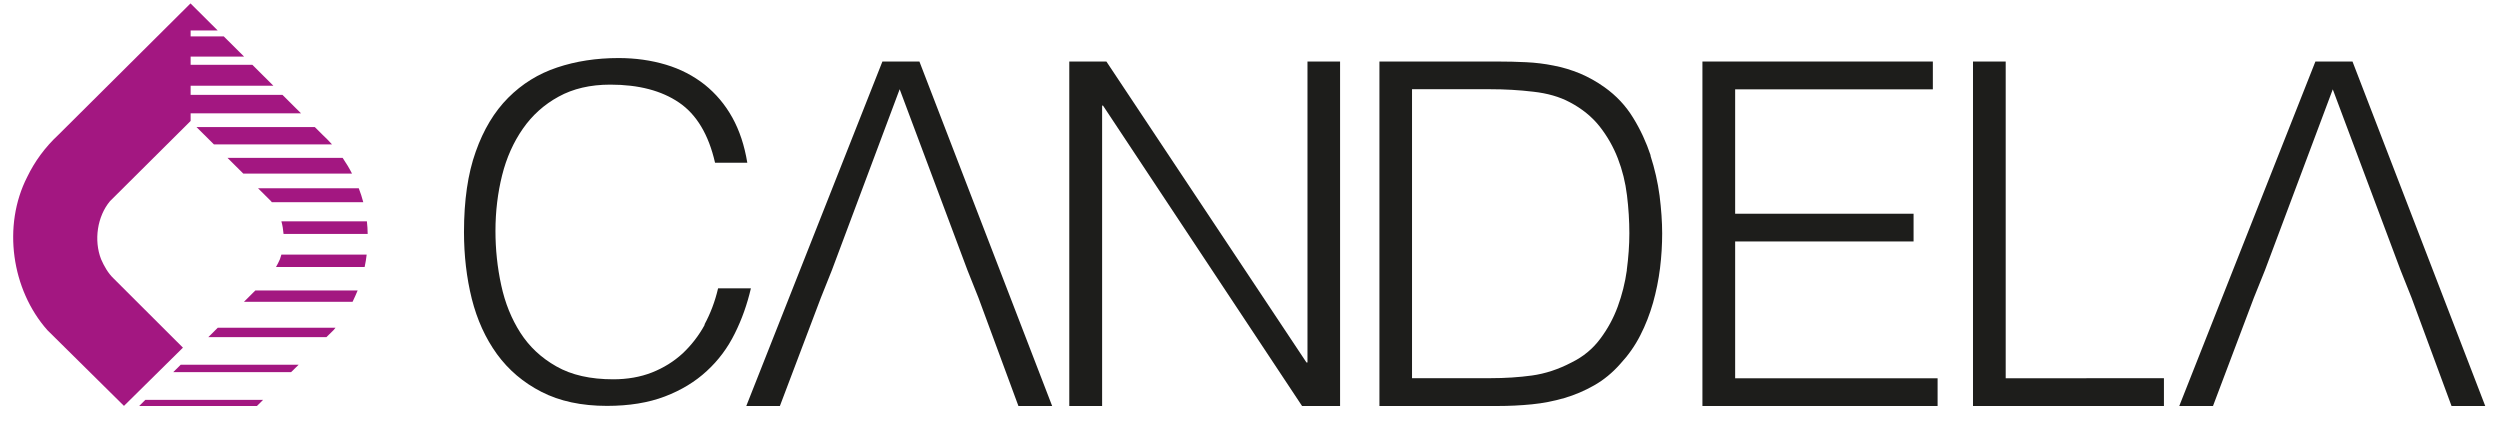
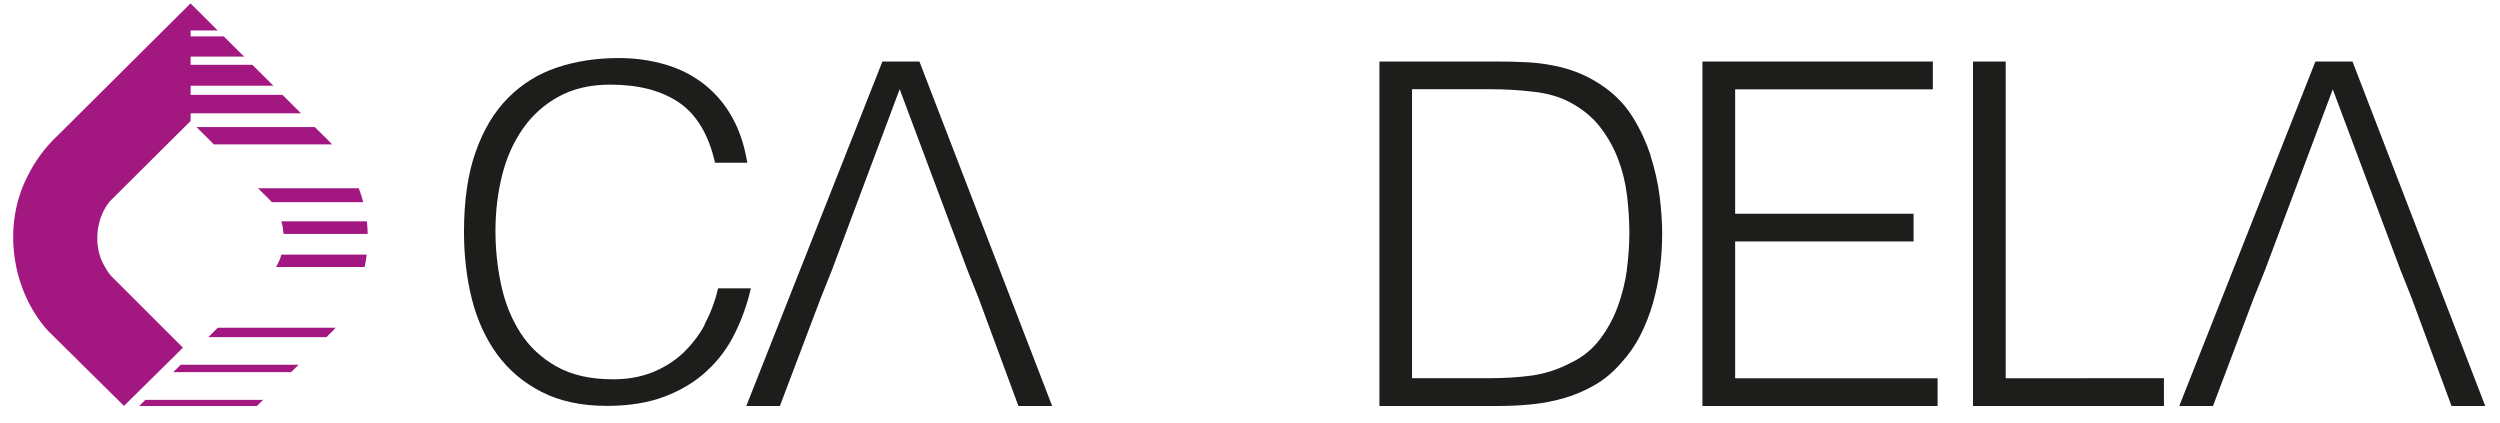
<svg xmlns="http://www.w3.org/2000/svg" width="136" height="23" viewBox="0 0 136 23" fill="none">
  <g clip-path="url(#clip0_26_129)">
    <path d="M92.612 3.347V22.086H105.405V20.579H94.392V13.135H104.098V11.627H94.392V4.86H105.147V3.347H92.612Z" fill="#1D1D1B" />
    <path d="M48.003 3.347L40.598 22.086H42.426L44.653 16.204L45.255 14.697L48.942 4.854L52.629 14.697L53.23 16.204L55.402 22.086H57.237L50.016 3.347H48.003Z" fill="#1D1D1B" />
-     <path d="M71.127 3.347V19.719H71.072L60.188 3.347H58.169V22.086H59.955V5.745H60.004L70.832 22.086H72.9V3.347H71.127Z" fill="#1D1D1B" />
    <path d="M107.331 3.347V22.086H117.718V20.573L109.11 20.579V3.347H107.331Z" fill="#1D1D1B" />
    <path d="M125.958 3.347L118.552 22.086H120.387L122.608 16.204L123.215 14.697L126.903 4.86L130.59 14.697L131.191 16.204L133.363 22.086H135.197L127.976 3.347H125.958Z" fill="#1D1D1B" />
    <path d="M38.34 17.662C38.015 18.26 37.61 18.779 37.138 19.224C36.659 19.664 36.101 20.012 35.469 20.262C34.831 20.512 34.131 20.634 33.358 20.634C32.119 20.634 31.088 20.402 30.266 19.932C29.444 19.468 28.794 18.858 28.309 18.102C27.824 17.345 27.475 16.485 27.266 15.514C27.057 14.55 26.953 13.568 26.953 12.567C26.953 11.505 27.076 10.492 27.315 9.535C27.554 8.577 27.935 7.734 28.444 7.002C28.953 6.27 29.604 5.684 30.389 5.257C31.174 4.824 32.113 4.604 33.199 4.604C34.739 4.604 35.984 4.928 36.941 5.58C37.892 6.227 38.549 7.32 38.898 8.851H40.653C40.5 7.918 40.23 7.1 39.837 6.392C39.444 5.684 38.941 5.092 38.334 4.604C37.72 4.122 37.021 3.756 36.223 3.518C35.426 3.28 34.567 3.158 33.647 3.158C32.444 3.158 31.328 3.329 30.309 3.671C29.285 4.012 28.401 4.561 27.646 5.318C26.892 6.075 26.303 7.051 25.879 8.253C25.45 9.449 25.241 10.908 25.241 12.622C25.241 13.903 25.382 15.112 25.665 16.253C25.953 17.394 26.407 18.395 27.033 19.261C27.665 20.128 28.468 20.811 29.456 21.317C30.444 21.824 31.628 22.08 33.021 22.08C34.223 22.08 35.273 21.909 36.168 21.568C37.064 21.226 37.825 20.762 38.45 20.182C39.083 19.603 39.586 18.925 39.972 18.144C40.359 17.369 40.647 16.552 40.849 15.685H39.064C38.898 16.399 38.647 17.058 38.322 17.656" fill="#1D1D1B" />
    <path d="M89.797 8.461C89.557 7.741 89.244 7.057 88.84 6.404C88.441 5.751 87.925 5.202 87.293 4.751C86.858 4.439 86.404 4.189 85.944 3.994C85.477 3.805 85.005 3.658 84.514 3.567C84.029 3.469 83.532 3.408 83.023 3.384C82.514 3.359 81.999 3.347 81.477 3.347H75.041V22.086H81.477C82.103 22.086 82.729 22.056 83.336 21.995C83.95 21.934 84.532 21.818 85.103 21.653C85.668 21.488 86.207 21.256 86.723 20.963C87.238 20.671 87.717 20.28 88.146 19.792C88.582 19.322 88.944 18.809 89.232 18.242C89.52 17.681 89.748 17.089 89.925 16.473C90.097 15.856 90.226 15.228 90.306 14.587C90.385 13.946 90.422 13.312 90.422 12.689C90.422 12.067 90.373 11.383 90.281 10.645C90.183 9.907 90.017 9.181 89.784 8.461M88.502 14.691C88.404 15.386 88.238 16.045 88.005 16.68C87.772 17.314 87.453 17.9 87.048 18.437C86.649 18.974 86.134 19.401 85.502 19.713C84.772 20.097 84.048 20.329 83.342 20.427C82.637 20.524 81.882 20.573 81.078 20.573H76.814V4.854H81.078C81.864 4.854 82.637 4.897 83.41 4.989C84.177 5.074 84.839 5.263 85.398 5.562C86.06 5.91 86.6 6.349 87.017 6.874C87.434 7.405 87.766 7.985 88.011 8.619C88.257 9.254 88.422 9.919 88.508 10.627C88.594 11.329 88.637 12.018 88.637 12.695C88.637 13.336 88.588 14.007 88.496 14.697" fill="#1D1D1B" />
    <path d="M6.185 15.154C5.872 14.855 5.664 14.477 5.498 14.099C5.099 13.074 5.29 11.774 5.983 10.944L10.37 6.581V6.166H16.376L15.364 5.159H10.37V4.665H14.873L13.726 3.524H10.37V3.079H13.278L12.173 1.98H10.37V1.657H11.842L10.37 0.192H10.363H10.357L3.191 7.32C2.443 8.015 1.884 8.79 1.48 9.626C0.124 12.28 0.627 15.758 2.578 17.961L6.744 22.08L9.952 18.913L6.185 15.154Z" fill="#A31781" />
    <path d="M7.872 21.787L7.572 22.086H9.173H13.977L14.278 21.787L14.314 21.751H7.909L7.872 21.787Z" fill="#A31781" />
    <path d="M9.425 20.244H15.836L16.247 19.841H9.83L9.425 20.244Z" fill="#A31781" />
    <path d="M11.333 18.34H17.756L18.143 17.961C18.18 17.919 18.216 17.876 18.253 17.827H11.848L11.333 18.34Z" fill="#A31781" />
-     <path d="M13.271 16.418H19.18C19.278 16.216 19.37 16.009 19.456 15.801H13.891L13.271 16.418Z" fill="#A31781" />
    <path d="M15.229 14.099C15.167 14.245 15.094 14.386 15.014 14.526H19.836C19.885 14.3 19.922 14.074 19.947 13.849H15.308C15.284 13.934 15.259 14.02 15.229 14.099Z" fill="#A31781" />
    <path d="M15.425 12.726H20.002C20.002 12.5 19.983 12.268 19.959 12.042H15.308C15.37 12.262 15.406 12.494 15.425 12.726Z" fill="#A31781" />
    <path d="M14.744 10.944C14.744 10.944 14.768 10.981 14.787 10.999H19.762C19.695 10.743 19.615 10.493 19.517 10.242H14.038L14.744 10.944Z" fill="#A31781" />
-     <path d="M13.235 9.443H19.149C19.002 9.15 18.83 8.869 18.64 8.589H12.376L13.235 9.443Z" fill="#A31781" />
    <path d="M11.639 7.857H18.063C17.897 7.673 17.72 7.49 17.535 7.32L17.124 6.911H10.688L11.639 7.857Z" fill="#A31781" />
  </g>
  <defs>
    <clipPath id="clip0_26_129">
      <rect width="136" height="23" fill="white" />
    </clipPath>
  </defs>
</svg>